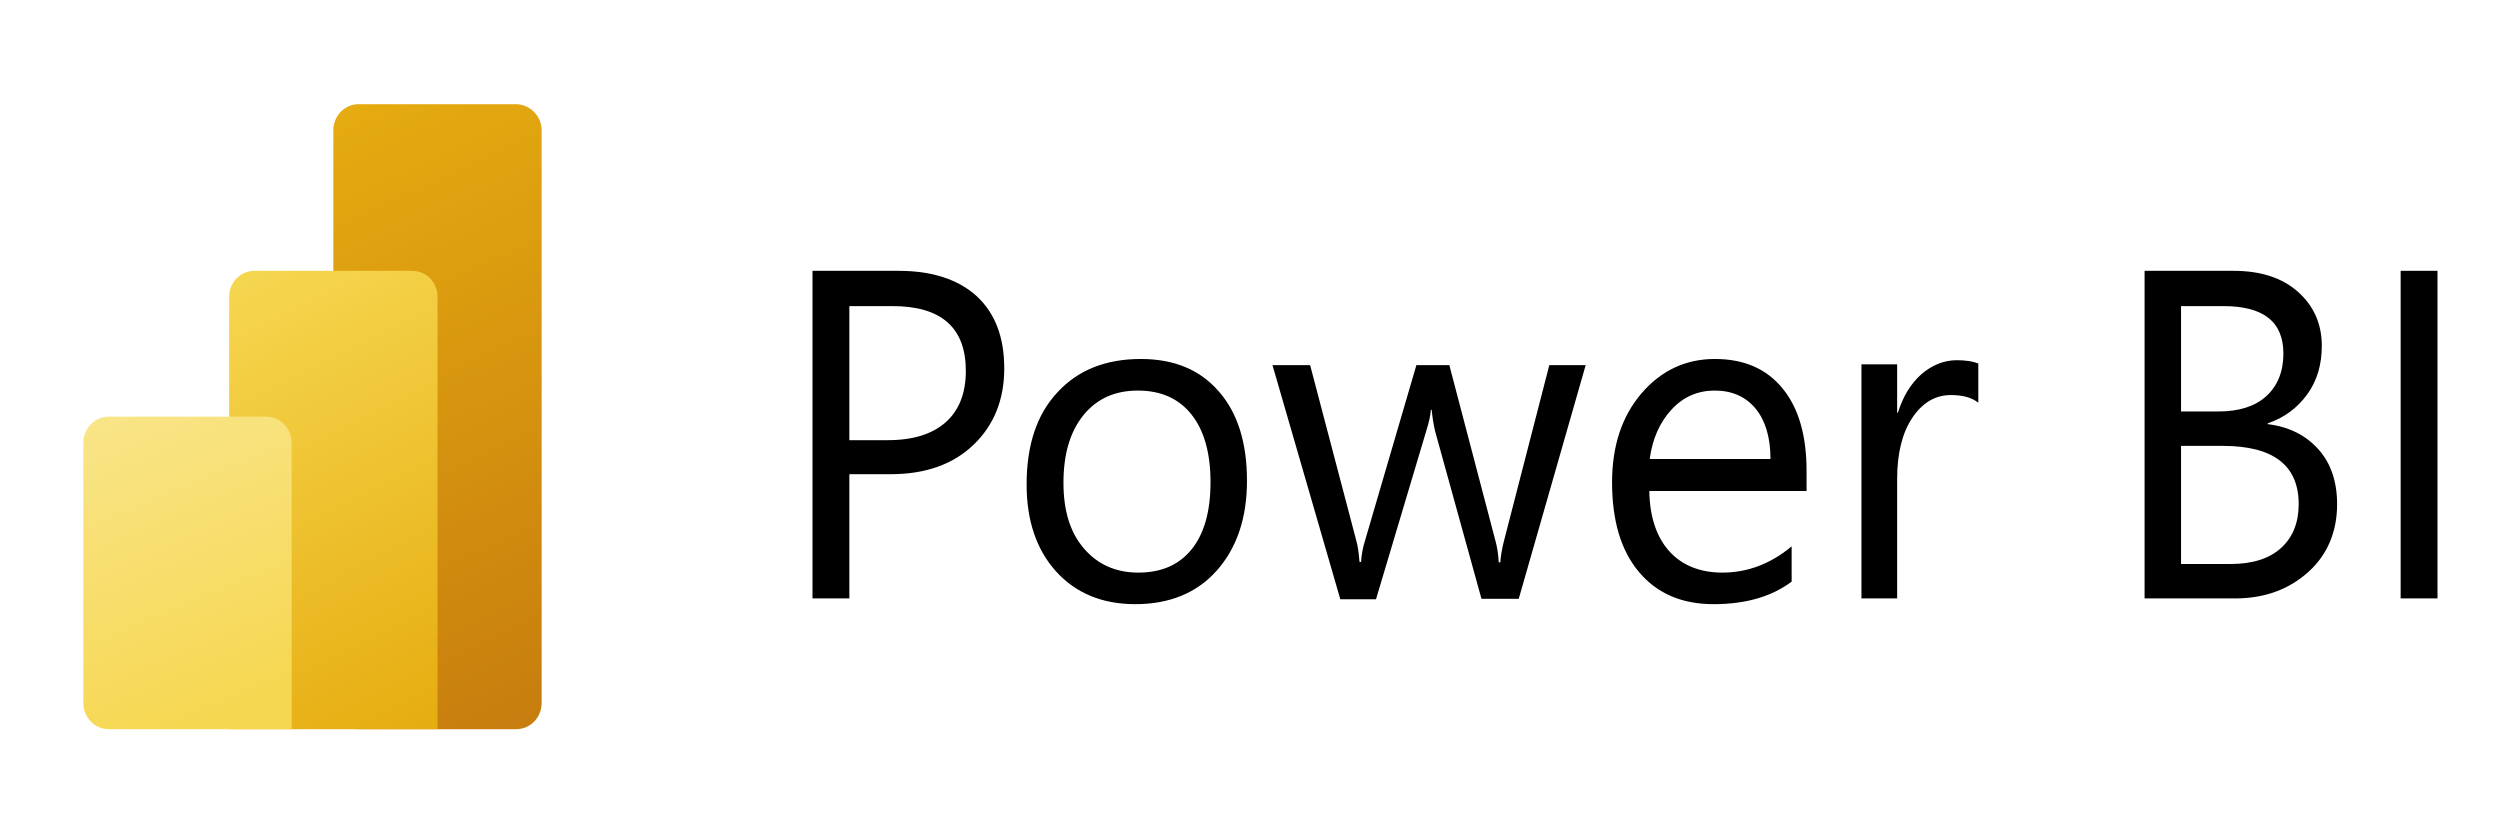
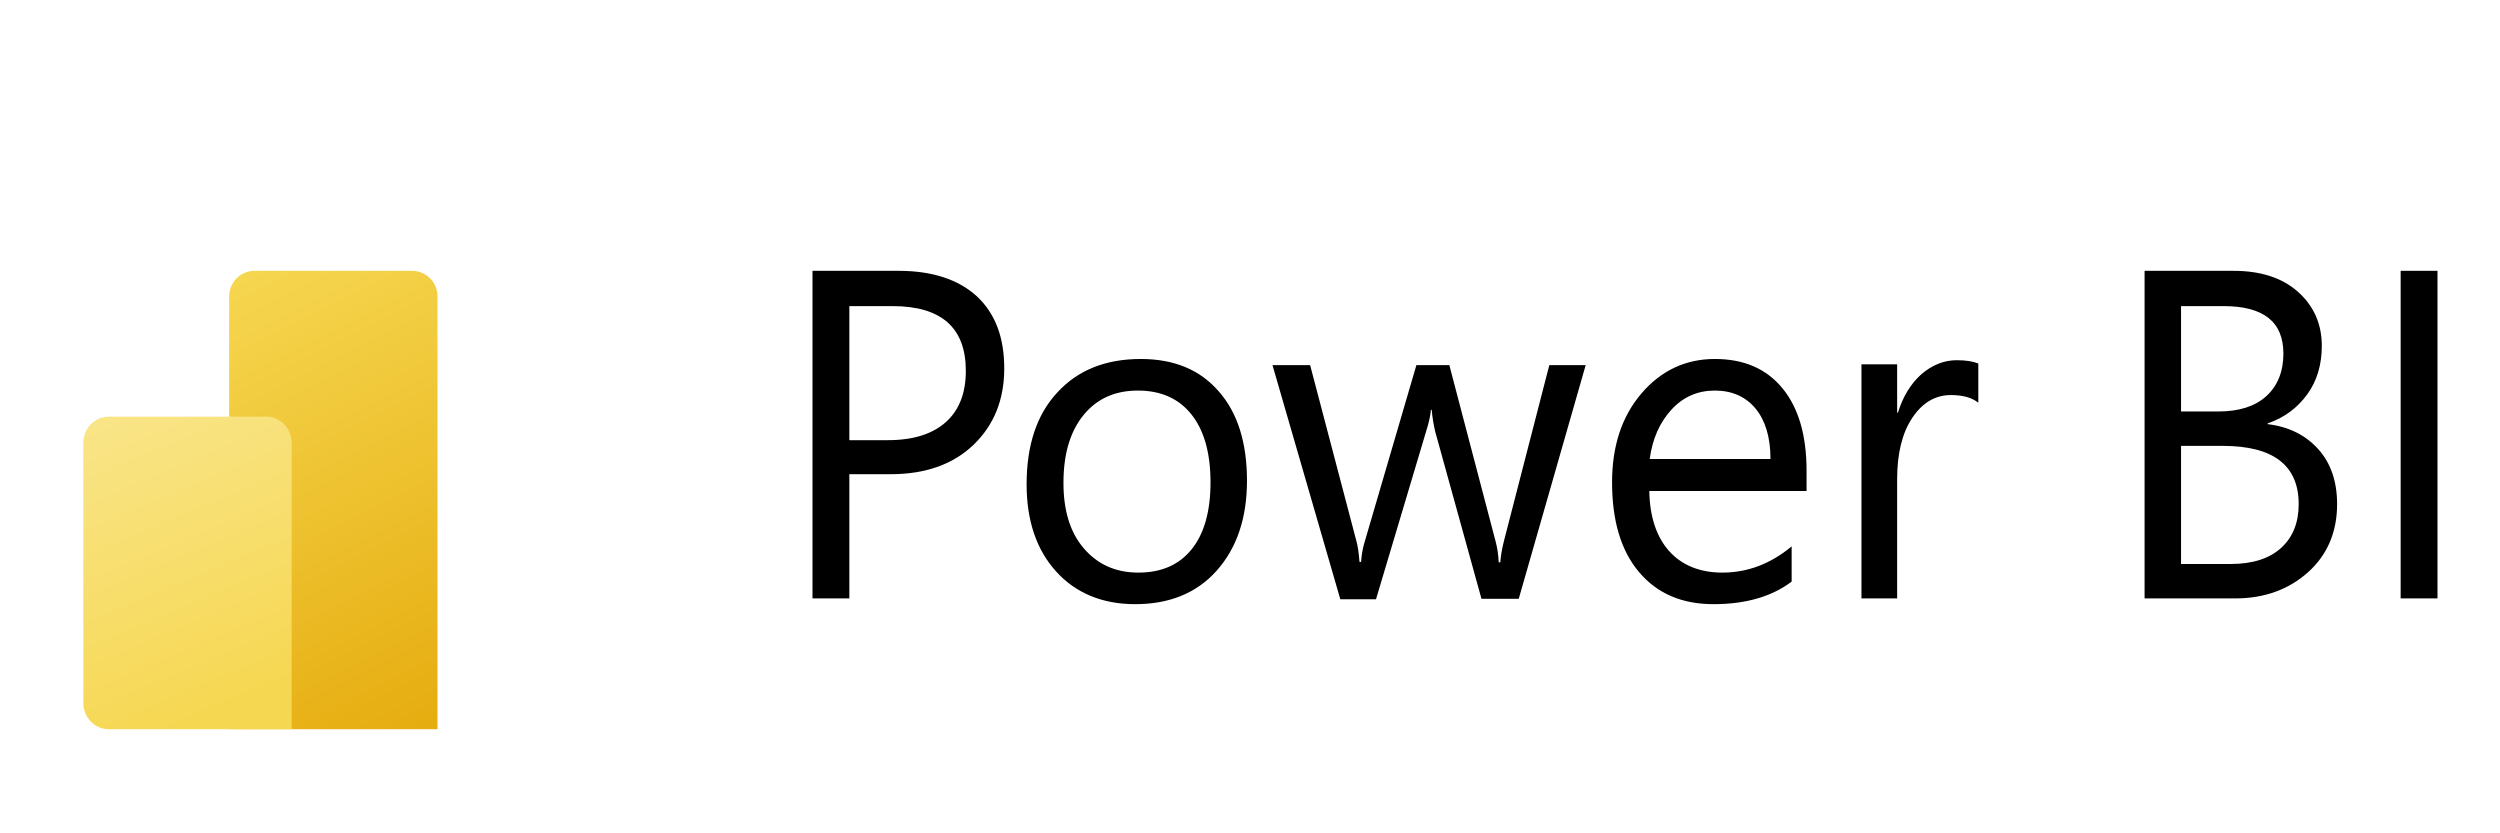
<svg xmlns="http://www.w3.org/2000/svg" width="120" height="40" viewBox="0 0 120 40" fill="none">
  <path d="M40.769 22.781V28.724H39V13H43.141C44.741 13 46.002 13.413 46.887 14.22C47.771 15.047 48.204 16.188 48.204 17.684C48.204 19.18 47.715 20.4 46.736 21.344C45.757 22.289 44.421 22.761 42.764 22.761H40.769V22.781ZM40.769 14.673V21.128H42.614C43.837 21.128 44.76 20.833 45.4 20.262C46.04 19.691 46.36 18.865 46.36 17.802C46.36 15.736 45.193 14.693 42.84 14.693H40.769V14.673ZM54.491 29C52.91 29 51.63 28.469 50.689 27.426C49.748 26.383 49.277 24.985 49.277 23.253C49.277 21.364 49.766 19.888 50.764 18.825C51.743 17.763 53.079 17.231 54.754 17.231C56.354 17.231 57.596 17.743 58.5 18.786C59.404 19.809 59.855 21.246 59.855 23.076C59.855 24.867 59.366 26.304 58.406 27.386C57.446 28.469 56.128 29 54.491 29ZM54.623 18.747C53.512 18.747 52.646 19.14 52.006 19.927C51.366 20.715 51.046 21.797 51.046 23.175C51.046 24.513 51.366 25.556 52.025 26.323C52.684 27.091 53.55 27.485 54.641 27.485C55.752 27.485 56.599 27.111 57.201 26.363C57.804 25.615 58.105 24.533 58.105 23.155C58.105 21.758 57.804 20.675 57.201 19.908C56.599 19.14 55.733 18.747 54.623 18.747ZM76.118 17.507L72.899 28.744H71.111L68.89 20.715C68.815 20.4 68.758 20.065 68.721 19.672H68.683C68.664 19.927 68.589 20.282 68.457 20.695L66.048 28.764H64.335L61.079 17.526H62.886L65.107 25.969C65.182 26.225 65.22 26.56 65.257 26.973H65.332C65.351 26.658 65.408 26.304 65.521 25.95L67.987 17.526H69.568L71.789 25.989C71.864 26.265 71.92 26.599 71.939 26.993H72.014C72.033 26.717 72.09 26.363 72.184 25.989L74.367 17.526H76.118V17.507ZM86.752 23.568H79.167C79.186 24.828 79.525 25.792 80.127 26.461C80.729 27.13 81.595 27.485 82.668 27.485C83.873 27.485 84.983 27.071 85.999 26.225V27.918C85.058 28.626 83.816 29 82.254 29C80.729 29 79.543 28.488 78.678 27.465C77.812 26.442 77.379 25.005 77.379 23.155C77.379 21.403 77.849 19.986 78.79 18.884C79.732 17.782 80.918 17.231 82.31 17.231C83.722 17.231 84.795 17.704 85.567 18.648C86.338 19.593 86.715 20.911 86.715 22.604V23.568H86.752ZM84.983 22.033C84.983 20.99 84.738 20.183 84.268 19.613C83.797 19.042 83.138 18.747 82.31 18.747C81.501 18.747 80.805 19.042 80.24 19.652C79.675 20.262 79.318 21.049 79.186 22.033H84.983ZM94.94 19.317C94.639 19.081 94.206 18.963 93.641 18.963C92.907 18.963 92.286 19.317 91.797 20.046C91.307 20.774 91.063 21.758 91.063 22.997V28.724H89.35V17.487H91.063V19.809H91.1C91.345 19.022 91.722 18.412 92.23 17.959C92.738 17.526 93.303 17.29 93.924 17.29C94.376 17.29 94.714 17.349 94.959 17.448V19.317H94.94ZM102.94 28.724V13H107.212C108.511 13 109.546 13.335 110.299 14.004C111.052 14.673 111.447 15.539 111.447 16.602C111.447 17.487 111.222 18.274 110.751 18.924C110.28 19.573 109.659 20.046 108.85 20.321V20.36C109.866 20.479 110.676 20.892 111.278 21.561C111.88 22.23 112.181 23.116 112.181 24.198C112.181 25.536 111.711 26.638 110.789 27.465C109.866 28.291 108.699 28.724 107.288 28.724H102.94ZM104.69 14.673V19.75H106.497C107.457 19.75 108.229 19.514 108.775 19.022C109.32 18.53 109.603 17.841 109.603 16.975C109.603 15.44 108.643 14.693 106.723 14.693H104.69V14.673ZM104.69 21.403V27.071H107.081C108.116 27.071 108.925 26.816 109.49 26.304C110.055 25.792 110.337 25.084 110.337 24.198C110.337 22.348 109.132 21.403 106.704 21.403H104.69ZM117 28.724H115.231V13H117V28.724Z" fill="black" />
-   <path d="M26 6.255V33.745C26 34.428 25.463 35 24.784 35H17.216C16.555 35 16 34.446 16 33.745V6.255C16 5.572 16.537 5 17.216 5H24.784C25.445 5.018 26 5.572 26 6.255Z" fill="url(#paint0_linear_1595_2835)" />
-   <path d="M21 14.227V35H11V14.227C11 13.559 11.537 13 12.216 13H19.784C20.445 13 21 13.541 21 14.227Z" fill="url(#paint1_linear_1595_2835)" />
+   <path d="M21 14.227V35H11V14.227C11 13.559 11.537 13 12.216 13H19.784C20.445 13 21 13.541 21 14.227" fill="url(#paint1_linear_1595_2835)" />
  <path d="M4 21.255V33.745C4 34.428 4.537 35 5.216 35H14V21.255C14 20.572 13.463 20 12.784 20H5.216C4.555 20 4 20.553 4 21.255Z" fill="url(#paint2_linear_1595_2835)" />
  <defs>
    <linearGradient id="paint0_linear_1595_2835" x1="14.351" y1="5.006" x2="27.542" y2="32.947" gradientUnits="userSpaceOnUse">
      <stop stop-color="#E6AD10" />
      <stop offset="1" stop-color="#C87E0E" />
    </linearGradient>
    <linearGradient id="paint1_linear_1595_2835" x1="10.457" y1="13.273" x2="21.158" y2="34.487" gradientUnits="userSpaceOnUse">
      <stop stop-color="#F6D751" />
      <stop offset="1" stop-color="#E6AD10" />
    </linearGradient>
    <linearGradient id="paint2_linear_1595_2835" x1="5.737" y1="19.269" x2="11.861" y2="33.781" gradientUnits="userSpaceOnUse">
      <stop stop-color="#F9E589" />
      <stop offset="1" stop-color="#F6D751" />
    </linearGradient>
  </defs>
</svg>